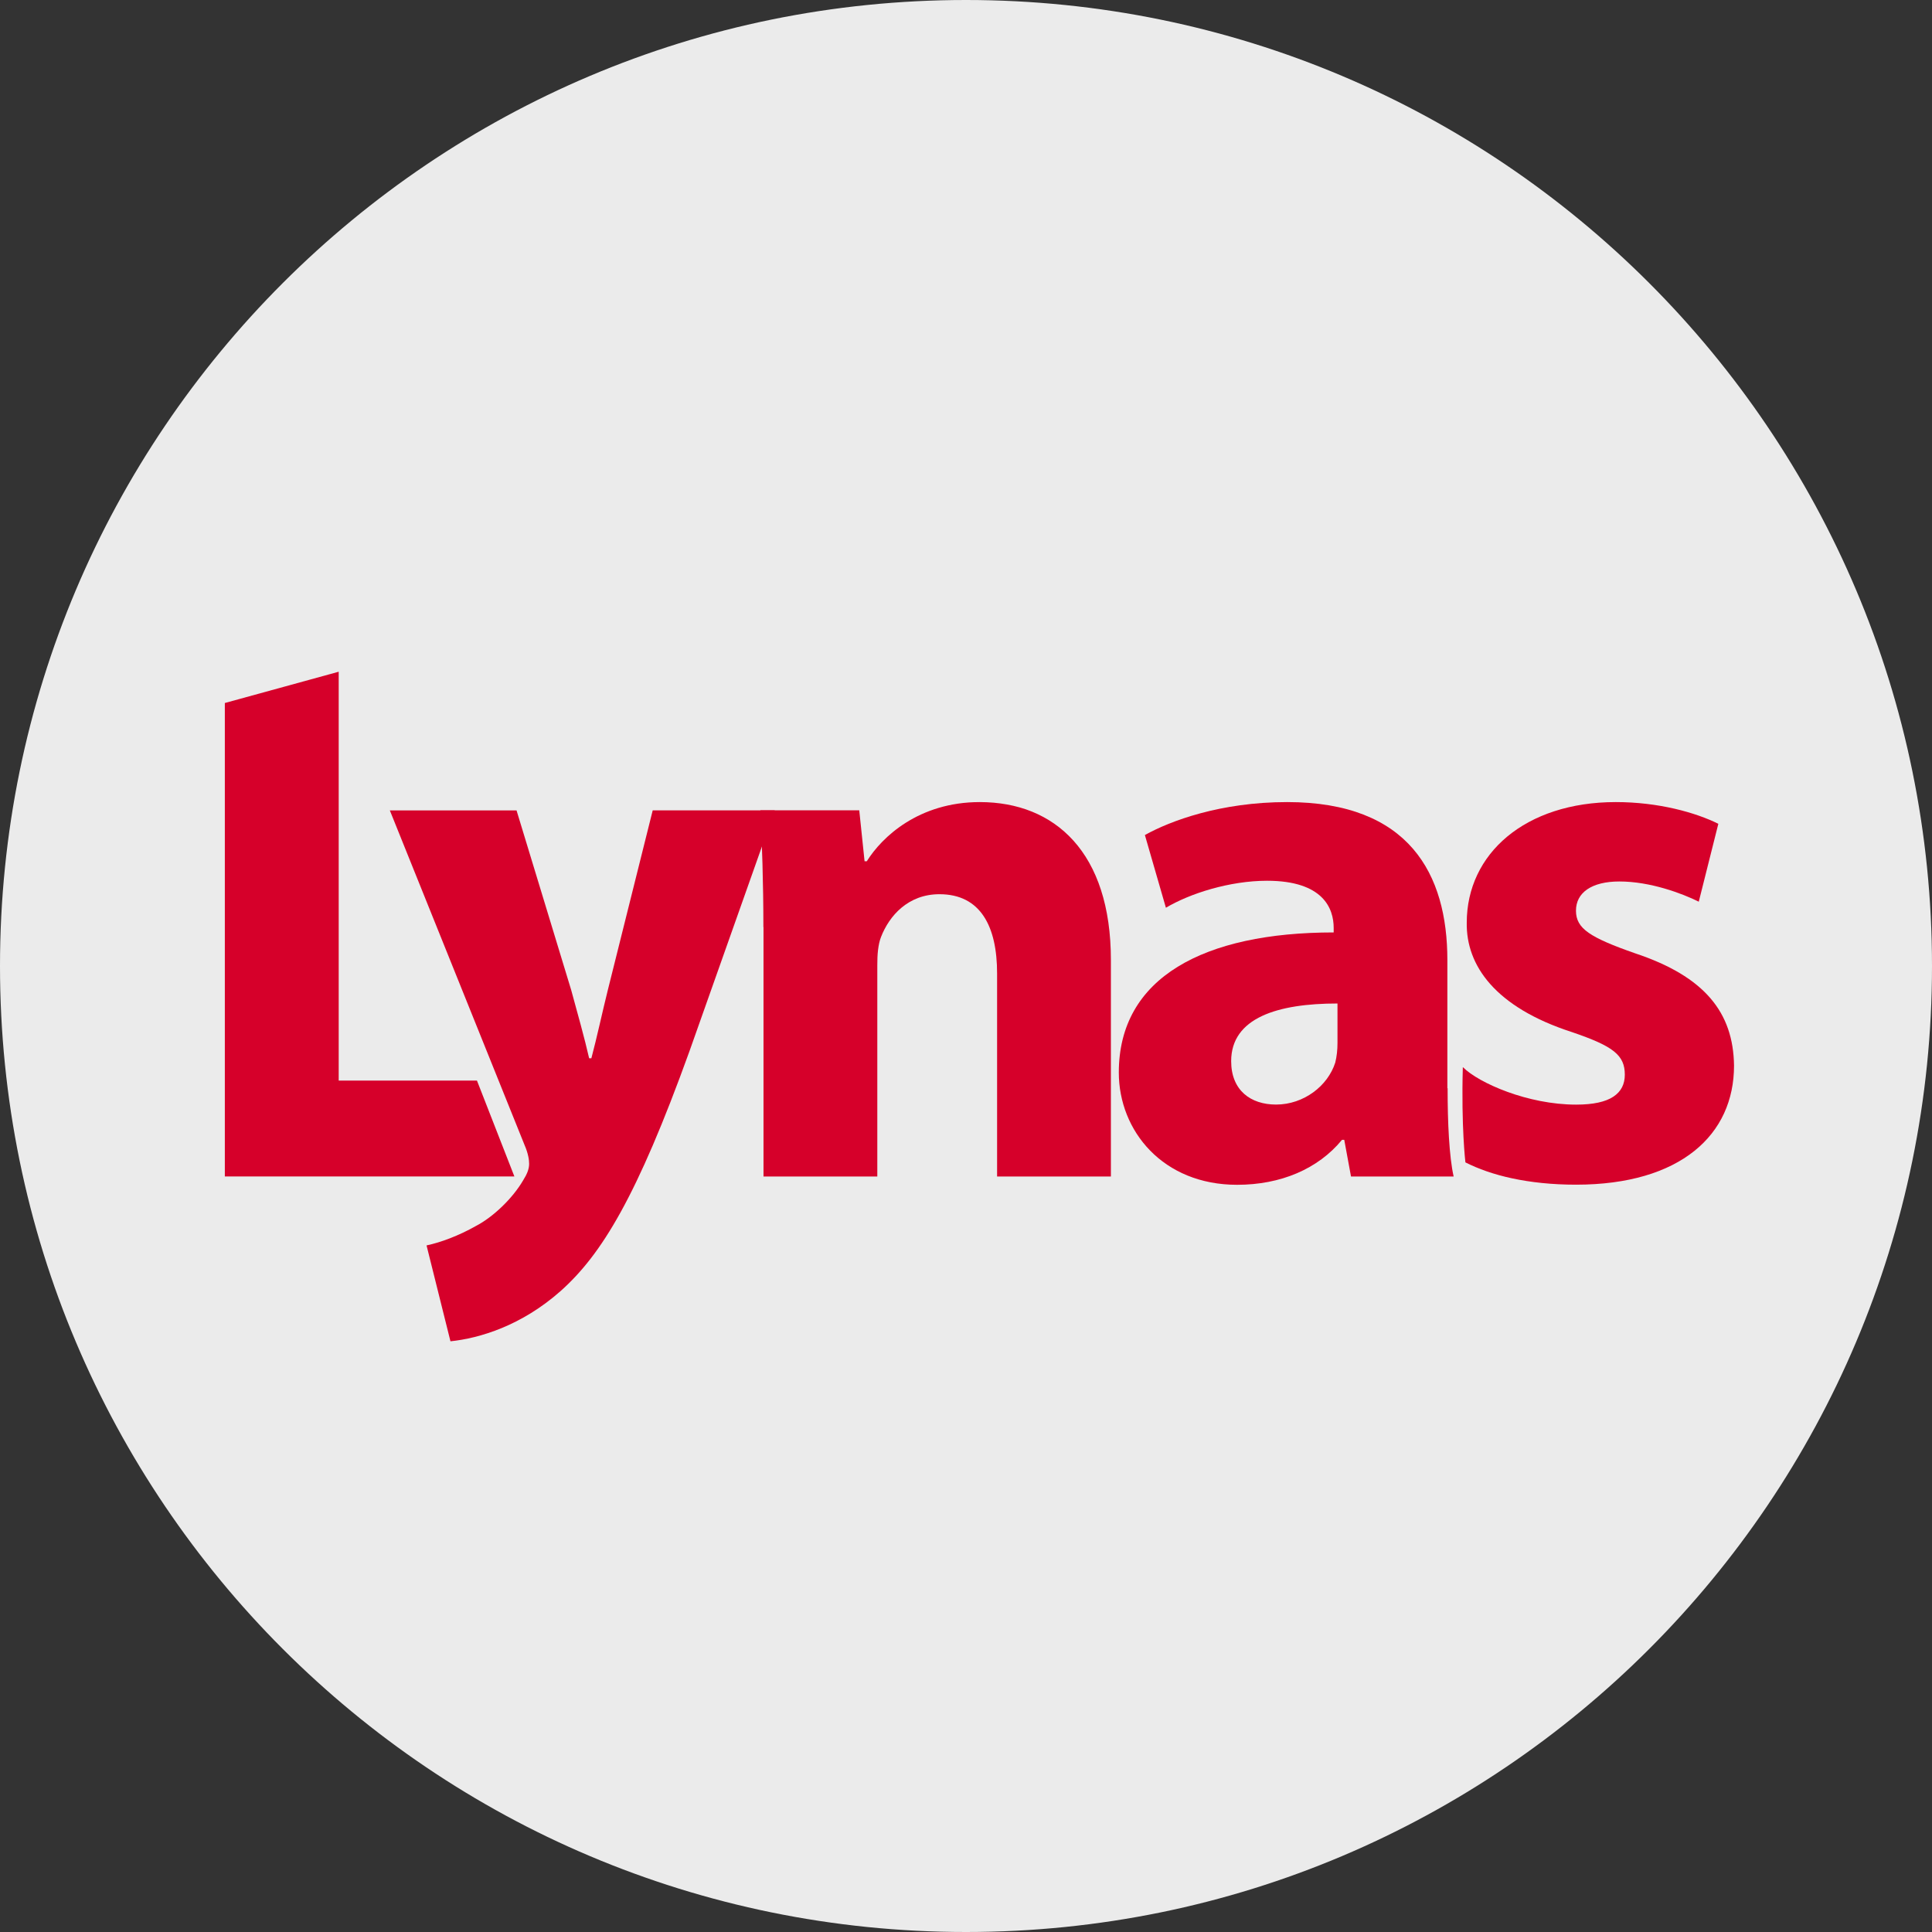
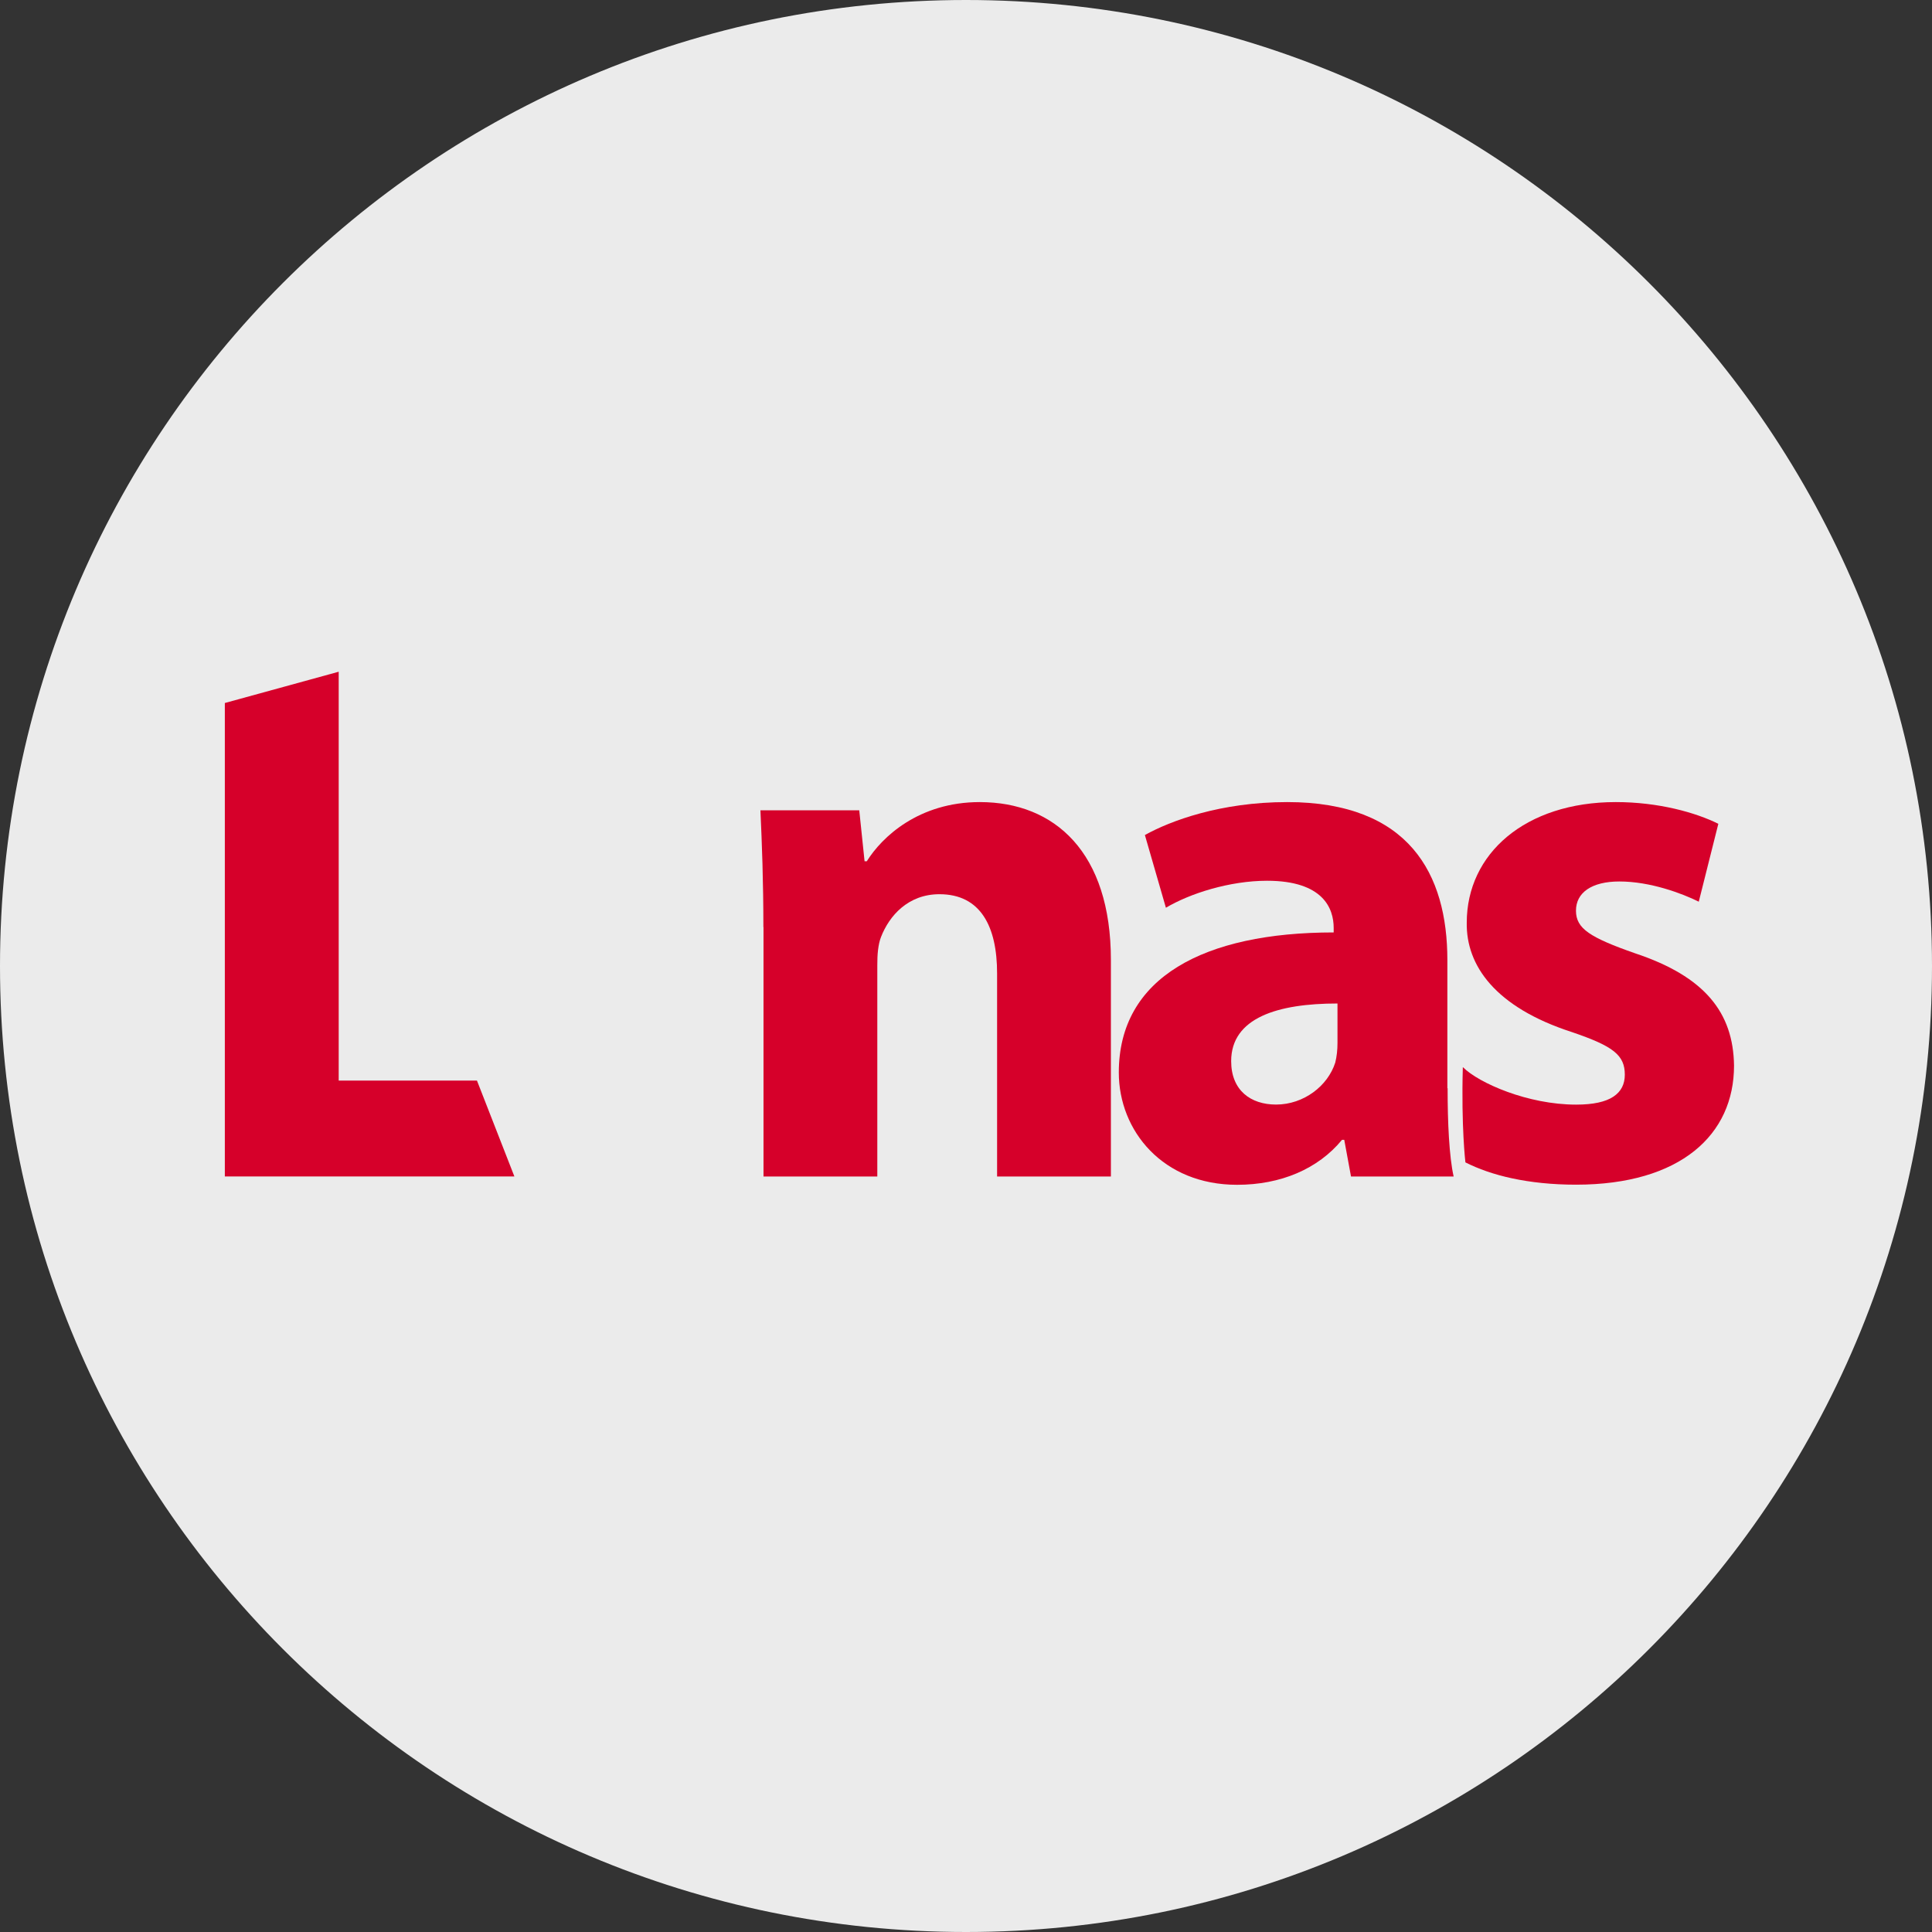
<svg xmlns="http://www.w3.org/2000/svg" id="Layer_1" version="1.1" viewBox="0 0 32 32">
  <rect x="0" y="0" width="32" height="32" fill="#333333" stroke="none" />
  <defs>
    <style>
      .st0 {
        fill: #d6002a;
      }

      .st1 {
        display: none;
      }

      .st2 {
        fill: #ebebeb;
      }
    </style>
  </defs>
  <g id="Layer_11">
    <path class="st2" d="M32,16c0,2.209-.448,4.314-1.257,6.228s-1.981,3.638-3.429,5.086-3.172,2.619-5.086,3.429-4.019,1.257-6.228,1.257-4.314-.448-6.228-1.257-3.638-1.981-5.086-3.429-2.619-3.172-3.429-5.086-1.257-4.019-1.257-6.228.448-4.314,1.257-6.228c.809-1.914,1.981-3.638,3.429-5.086s3.172-2.619,5.086-3.429C11.686.447,13.791,0,16,0s4.314.448,6.228,1.257c1.914.809,3.638,1.981,5.086,3.429s2.619,3.172,3.429,5.086c.81,1.914,1.257,4.019,1.257,6.228Z" />
  </g>
  <path class="st1" d="M29.21,17.983c-.1,0-.191.04-.257.106s-.107.157-.107.258.041.192.107.257.157.106.257.106.191-.04.257-.106.107-.157.107-.257-.041-.192-.107-.258-.157-.106-.257-.106ZM29.21,18.056c.081,0,.153.032.206.085s.084.125.084.206-.032.153-.084.206-.125.085-.206.085c-.08,0-.153-.032-.205-.085s-.084-.125-.084-.206.032-.153.084-.206.124-.085.205-.085ZM29.067,18.148v.398h.074v-.16h.047l.047.08.047.08h.081l-.048-.081-.048-.081c.029-.007.054-.021.072-.041s.027-.045.027-.074c0-.035-.012-.065-.034-.086s-.057-.034-.103-.034h-.162ZM29.141,18.211h.085c.023,0,.04.006.052.015s.017.024.017.042-.006.032-.017.042-.029.015-.052.015h-.085s0-.114,0-.114Z" />
  <g>
    <path id="path843" class="st0" d="M3.724,11.644l.943-.259.943-.259v6.772h2.29l.31.794.31.794H3.724v-7.843Z" />
    <g id="g853">
-       <path id="path855" class="st0" d="M8.555,13.421l.453,1.489.453,1.489c.05.18.105.381.158.578s.102.389.139.551h.037c.043-.162.09-.357.136-.555s.093-.4.136-.573l.372-1.489.372-1.489h2.021l-.707,1.997-.707,1.997c-.434,1.203-.797,2.043-1.137,2.659s-.656,1.006-.997,1.31c-.322.285-.657.481-.972.611s-.609.195-.851.22l-.198-.794-.198-.794c.118-.025.251-.065.39-.119s.285-.122.428-.203c.143-.074.295-.189.433-.322s.262-.285.349-.434c.031-.05.056-.096.073-.141s.026-.089.026-.132c0-.031-.003-.071-.014-.123s-.029-.113-.061-.187l-1.116-2.772-1.116-2.772h2.096Z" />
-     </g>
+       </g>
    <g id="g857">
      <path id="path859" class="st0" d="M12.644,15.356c0-.378-.006-.726-.015-1.047s-.022-.616-.034-.888h1.637l.044.422.044.422h.037c.124-.199.338-.444.648-.639s.716-.341,1.224-.341c.62,0,1.163.208,1.551.639s.62,1.085.62,1.978v3.585h-1.885v-3.362c0-.391-.068-.719-.222-.95s-.392-.364-.733-.364c-.261,0-.468.09-.628.223s-.271.31-.339.484c-.025.062-.04.136-.05.217s-.012.167-.012.254v3.498h-1.885v-4.131Z" />
    </g>
    <g id="g861">
      <path id="path863" class="st0" d="M22.154,16.621c-.496,0-.937.059-1.253.208s-.509.388-.509.747c0,.242.081.422.214.541s.319.178.53.178c.23,0,.444-.078.616-.203s.302-.299.364-.492c.012-.05.022-.102.028-.157s.009-.11.009-.166v-.658ZM23.977,18.023c0,.285.006.567.022.82s.04.476.078.644h-1.7l-.056-.304-.056-.304h-.037c-.199.242-.453.428-.748.554s-.63.191-.99.191c-.614,0-1.104-.223-1.44-.567s-.519-.809-.519-1.293c0-.788.353-1.368.975-1.751s1.512-.569,2.584-.569v-.074c0-.161-.043-.357-.203-.512s-.436-.27-.901-.27c-.31,0-.629.053-.921.135s-.555.194-.754.312l-.174-.602-.174-.602c.211-.118.524-.254.922-.361s.882-.185,1.434-.185c1.011,0,1.674.298,2.085.774s.569,1.13.569,1.844v1.061s0,1.061,0,1.061Z" />
    </g>
    <g id="g865">
      <path id="path867" class="st0" d="M24.232,17.677h0c.132.132.401.286.736.408s.738.211,1.138.211c.285,0,.487-.046.617-.132s.189-.209.189-.364c0-.161-.047-.279-.18-.386s-.354-.203-.701-.321c-.633-.205-1.07-.481-1.348-.794s-.395-.664-.389-1.017c0-.57.242-1.07.671-1.426s1.047-.571,1.797-.571c.353,0,.685.043.975.11s.538.157.724.25l-.162.645-.162.645c-.136-.068-.338-.152-.569-.219s-.491-.116-.746-.116c-.229,0-.409.046-.532.13s-.187.205-.187.354.059.261.211.367.397.209.769.339c.577.192.983.437,1.247.744s.385.676.391,1.116c0,.571-.22,1.064-.658,1.414s-1.092.558-1.96.558c-.397,0-.748-.039-1.054-.104s-.564-.158-.777-.265c0,0-.018-.146-.032-.417s-.025-.664-.011-1.16" />
    </g>
  </g>
</svg>